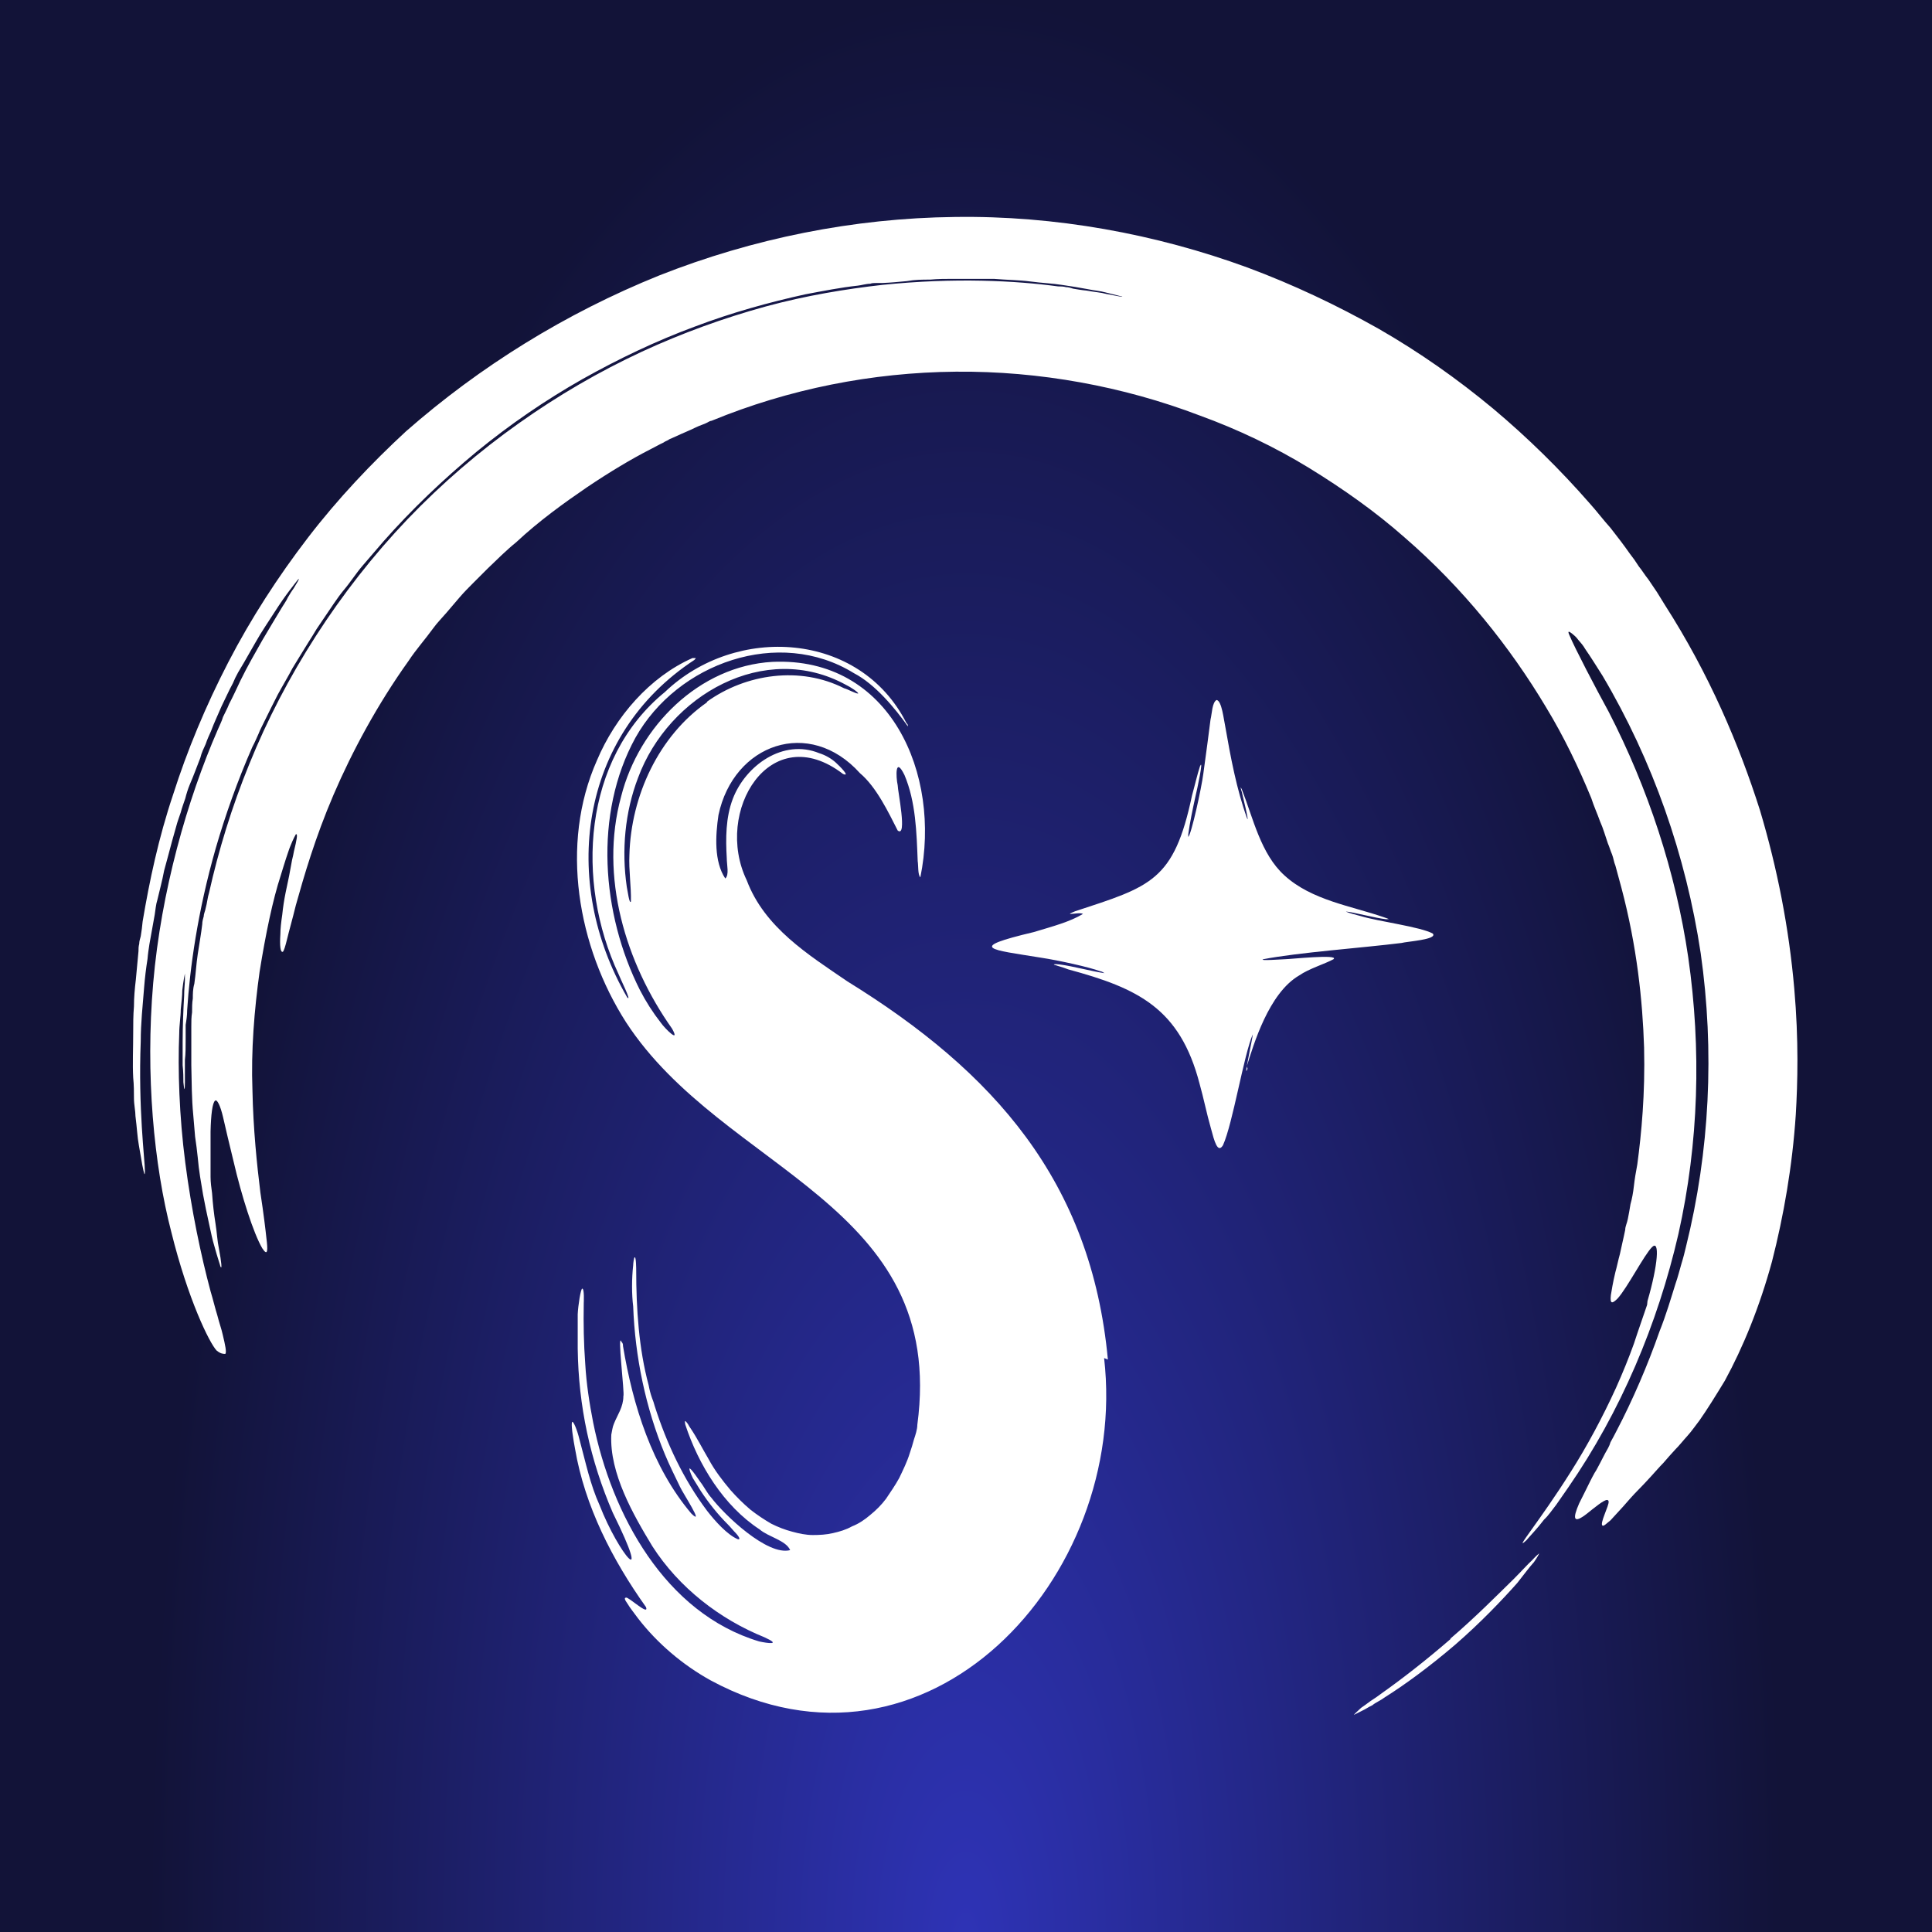
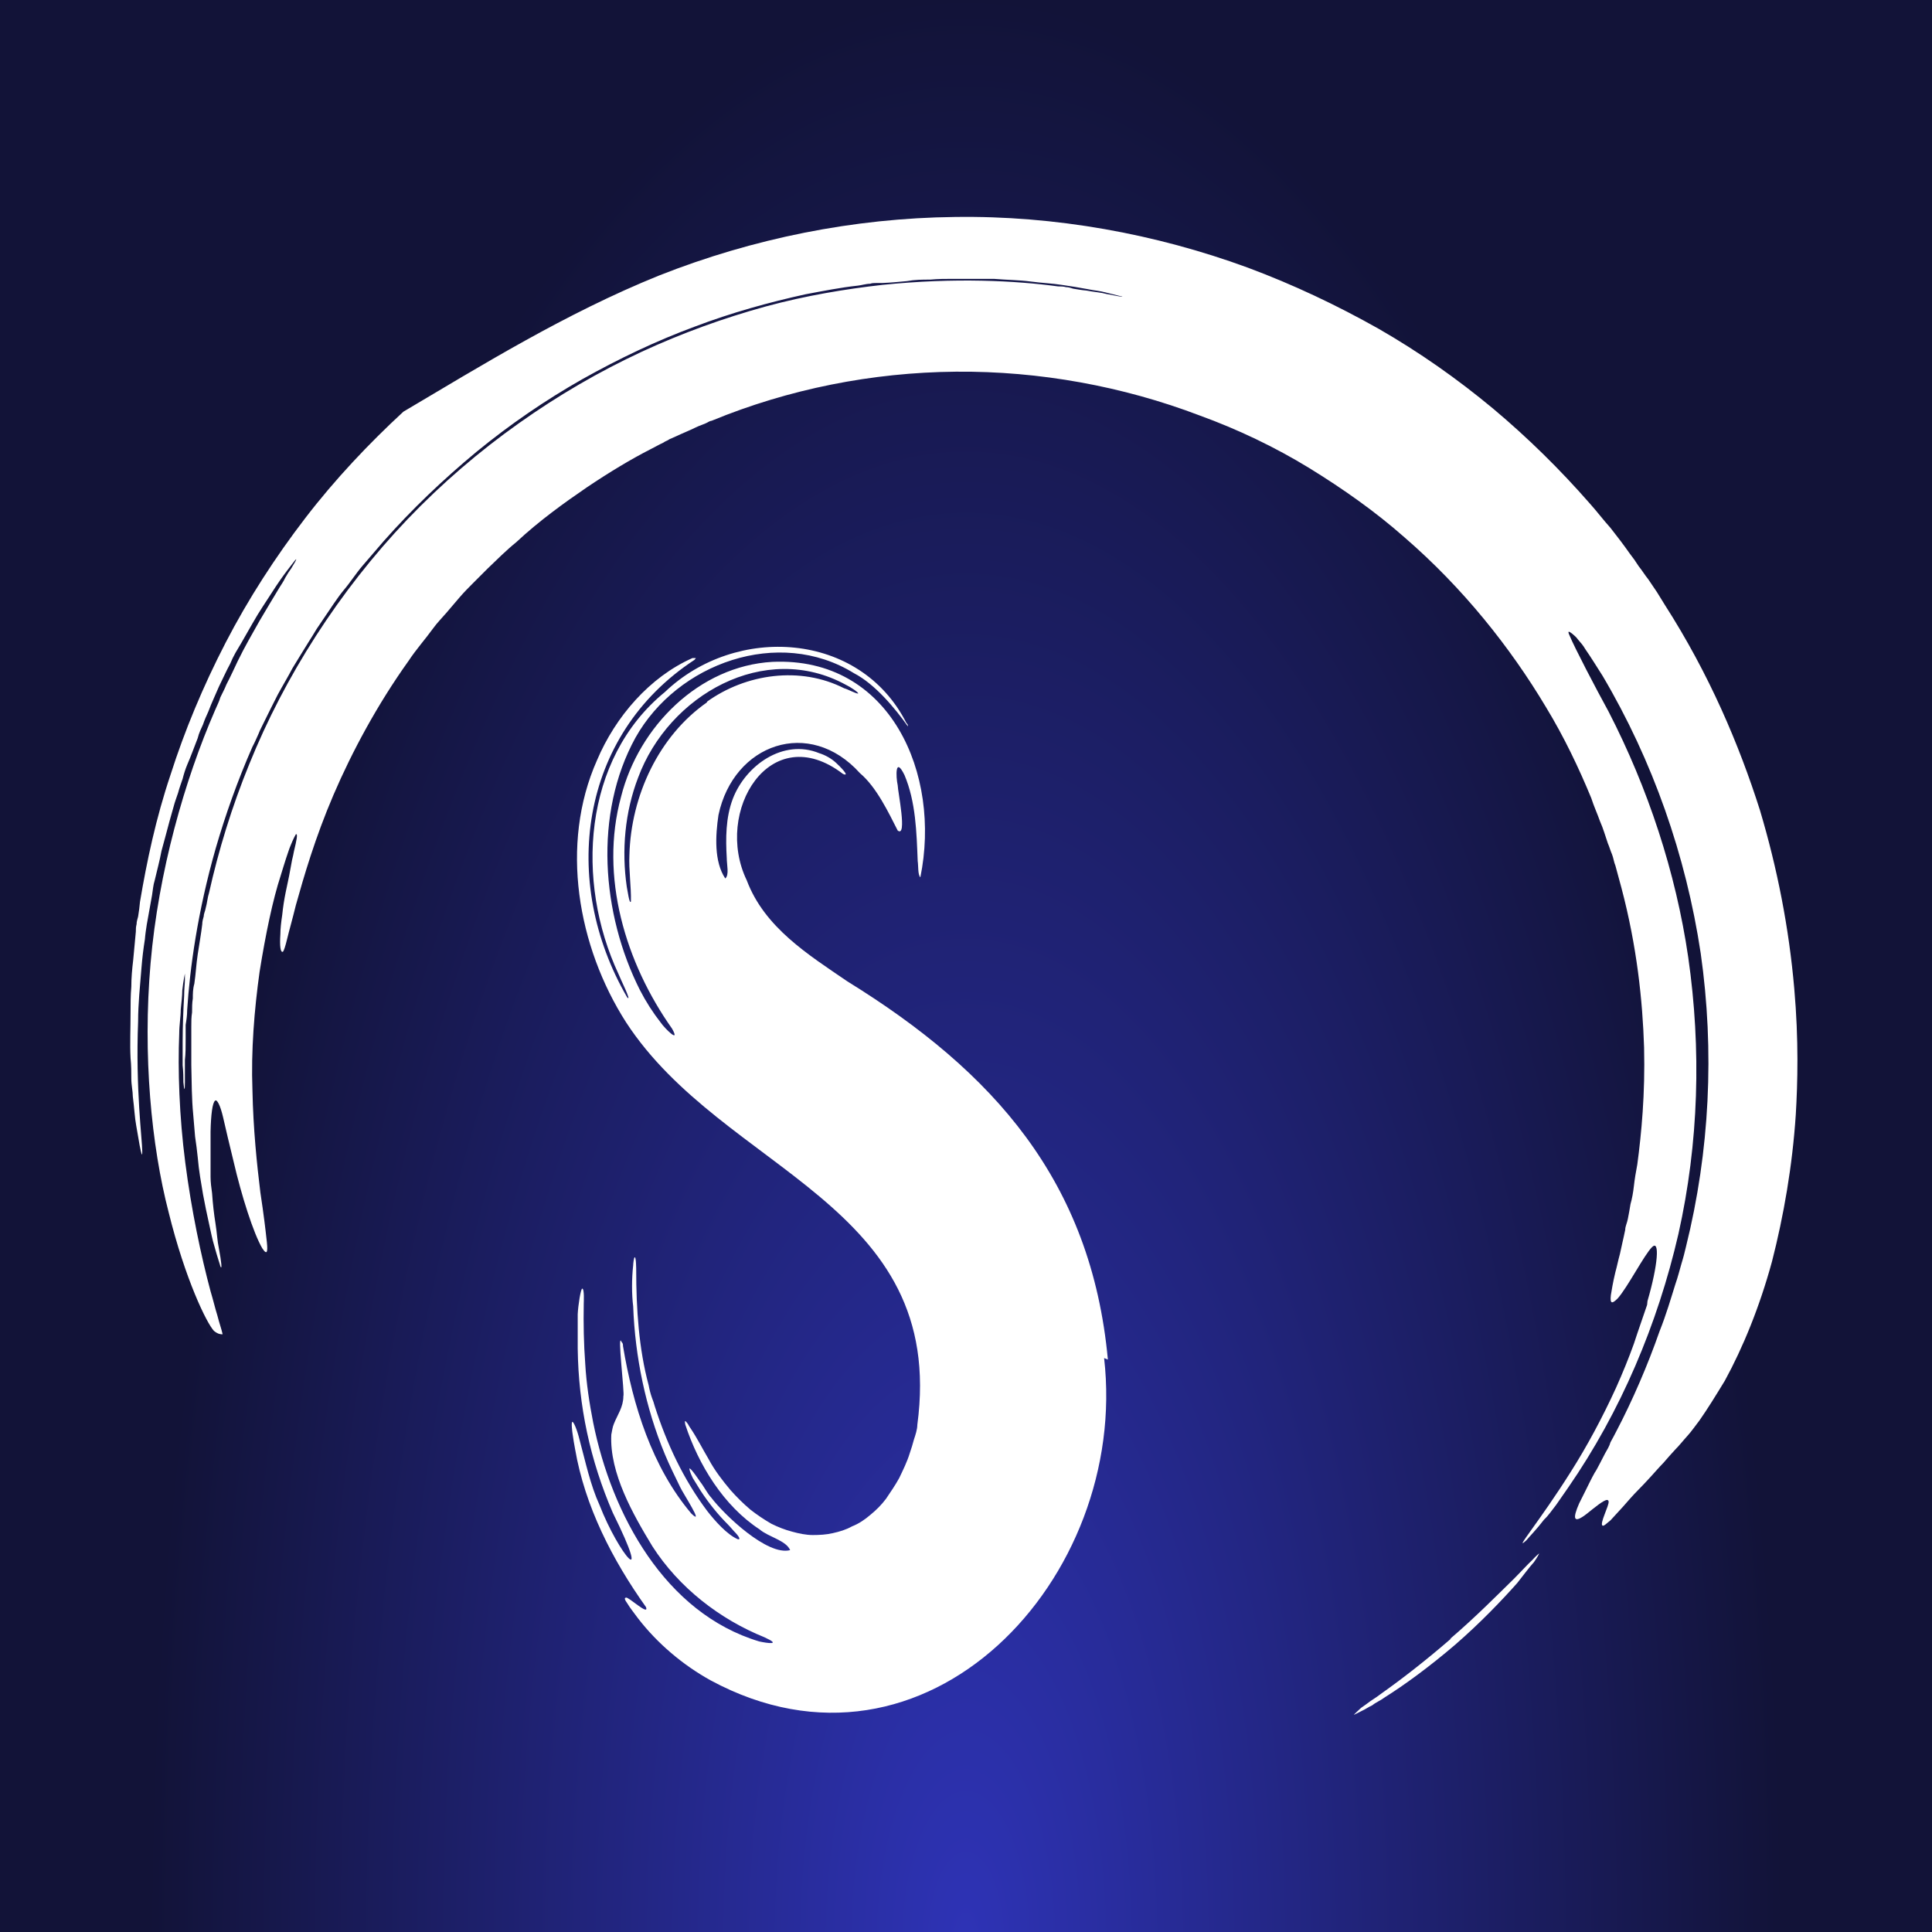
<svg xmlns="http://www.w3.org/2000/svg" version="1.1" id="Layer_1" x="0px" y="0px" viewBox="0 0 512 512" style="enable-background:new 0 0 512 512;" xml:space="preserve">
  <rect x="0" y="0" width="512" height="512" fill="#808080" stroke="none" />
  <style type="text/css">
	.st0{fill:url(#SVGID_1_);}
	.st1{fill:#FFFFFF;}
</style>
  <radialGradient id="SVGID_1_" cx="76.314" cy="351.352" r="1" gradientTransform="matrix(0 -512 -215.759 0 76063.406 39585)" gradientUnits="userSpaceOnUse">
    <stop offset="0" style="stop-color:#2E33B6" />
    <stop offset="1" style="stop-color:#121338" />
  </radialGradient>
  <path class="st0" d="M0,0h512v512H0V0z" />
  <g>
-     <path class="st1" d="M330.4,282.6c1.8-5.7,5.8-19.4,13.9-24.1c2.6-1.8,6.7-3,9.1-4.3c1.6-1.4-11.6,0-12.8,0c-0.5,0-7.2,0.5-5.8,0   c9.3-1.8,26.2-3,36.6-4.3c1.4-0.4,9.7-0.9,8.3-2.5c-3.3-1.8-14.4-3.2-19-4.6c-1.8-0.5-2.8-0.7-4-1.2h0.2c1.1,0,8.1,1.8,10.4,2   c1.1,0,0.9,0-0.5-0.5c-8.6-3-19.2-4.5-26.4-11.1c-6.3-5.7-8.3-15.2-11.3-22.8c-0.4-0.9-0.4-0.5,0,0.7c0,0,2.1,8.6,1.4,7   c-2.8-7.7-4.4-16.4-5.8-24.4c-0.4-1.8-0.9-6.8-2.3-7c-1.2,0.7-1.2,3.6-1.6,5.2c-0.5,3.9-1.1,8.6-1.9,14.3c-0.5,3.9-3.2,16.2-4,16.8   v-0.7c0.4-3,1.2-6.8,1.9-10c0.4-1.6,2.3-10.5,1.2-8c-0.7,2.1-1.4,5.2-2.1,7.7c-4.8,22.7-10.9,24.1-31,30.7   c-1.2,0.5-1.6,0.7-1.2,0.7c0.9,0,2.6-0.4,3.3,0c-3.5,2.1-7.7,3.2-13,4.8c-18.1,4.3-11.6,4.6,1.9,6.8c4.6,0.7,12.8,2.5,15.7,3.6   c0.4,0,0.9,0.4,1.1,0.5c-3.5-0.5-8.1-1.8-11.8-2.3c-1.6-0.2-2.1,0-1.1,0.2c0.5,0.2,1.8,0.5,3.3,1.1c18.5,5,29.6,10.3,34.8,30.3   c1.1,3.9,1.9,8,3,11.8c0.9,3.4,1.8,6.8,3.2,4.5c2.6-5.7,5.5-23.9,7.9-29.4c0,0.9-2.6,12.5-1.4,9.1L330.4,282.6L330.4,282.6z" />
    <path class="st1" d="M293.6,360.3c-4.4-47.3-30.3-76.3-69-100.2c-10.4-7.1-22-14.3-26.7-26.8c-8.8-18.2,6.2-43,25.5-28.2   c2.1,0.9-0.9-2.1-1.9-3c-1.2-1.1-2.8-2-4.4-2.5c-9.5-3.9-19.5,3.2-22.9,12.1c-1.9,5-1.9,10.5-1.6,15.7c0,1.8,0.7,4.5-0.4,5.4   c-3-4.5-2.6-11.4-1.8-16.8c4-18.9,24.1-26,37.5-11.1c4.4,3.7,7.6,10.5,10,15.2c2.6,2,0-10.5,0-12c-0.5-2.3-0.7-7.8,1.8-2.7   c3,7.1,3.2,15.2,3.5,22.8c0.2,1.2,0,3.6,0.7,4.3c5.6-27.3-7.9-58.5-39.2-57.1c-19.4,1.1-35.4,17.1-40.1,35.7   c-5.8,21.2,1.2,44.1,13.5,61.5c2.3,4.1-1.9,0-3-1.6c-2.1-2.7-3.9-5.5-5.5-8.6c-10.2-20.2-12.3-46.7-1.2-66.9   c11.1-19.8,38-29.4,57.9-17.1c5.6,2.9,10.9,9.3,14.3,14.1c0-0.4,0-0.5-0.4-0.9c-12.3-24.3-45.2-26.2-64-8.2   c-21.8,17.8-23.7,50.3-12.3,74.7c0.4,1.1,3.7,7.7,2.3,6.2c-17.8-30.7-12.7-69.4,17.8-89.4c0,0,0.4-0.4,0.4-0.5h-0.9   c-11.3,5-20.4,15.5-25.3,27.1c-9.9,22.3-5.1,49.4,7.7,69.4c25.9,39.8,85.1,47.8,77.2,106.7c0,1.2-0.5,2.7-0.9,3.9   c-0.3,1.2-0.7,2.4-1.1,3.6c-0.7,2.3-1.8,4.5-2.8,6.6c-1.1,2-2.3,3.7-3.5,5.5c-1.2,1.6-2.6,3-4.2,4.3c-1.4,1.2-3,2.3-4.8,3   c-1.6,0.9-3.3,1.4-5.1,1.8c-1.7,0.4-3.5,0.5-5.3,0.5c-1.8,0-3.7-0.4-5.5-0.9c-1.9-0.5-3.7-1.2-5.5-2.1c-1.9-1.1-3.7-2.3-5.5-3.7   c-1.9-1.6-3.7-3.4-5.3-5.2c-2.1-2.5-4.2-5.2-5.8-8.2c-1.6-2.7-3-5.5-4.8-8.2c-0.4-0.5-0.5-0.9-0.9-1.4c0,0-0.4-0.5-0.5-0.5   c-0.2,0,0,0.7,0,0.9c3.5,10.7,10.2,21.6,19.7,27.8c2.3,2,7,2.9,8.1,5.5c-6,1.6-17.4-9.3-20.9-13.9c-1.1-1.2-1.9-2.9-3-4.3   c0,0-2.6-3.9-2.8-3.4c0,0.7,0.9,2.5,0.9,2.5c0.7,1.1,1.4,2.3,2.1,3.4c2.1,3.2,4.5,6.2,7.2,8.9c0.7,0.7,1.4,1.6,2.1,2.3   c1.1,1.2,1.2,1.8,0.5,1.6c-2.8-1.2-6-4.8-8.1-7.5c-6.3-8.4-10.7-17.8-13.9-27.8c-0.2-0.7-0.4-1.4-0.7-2.1c-0.4-1.1-0.7-2.3-0.9-3.4   c-2.6-9.6-3.3-20.3-3.3-30.5c0,0,0-3.6-0.4-3.4c-0.2,0-0.4,1.6-0.4,2.1c-0.4,3.6-0.4,7.7,0,10.9c0.5,13.4,3.3,26.9,8.4,39.2   c1.2,2.9,2.6,5.7,4,8.6c0.7,1.6,6.7,10.7,3,7.1c-10.4-12.3-15.5-28.7-18.1-44.4c0-0.4,0-0.7-0.4-1.1c-1.2-3,0.9,13.9,0.5,14.4   c0,2.9-1.6,5-2.5,7.3c-0.4,0.9-0.5,2-0.7,2.9c-0.5,10.2,5.8,21.2,10.9,29.6c7,10.9,17.8,19.3,29.7,24.1c4.6,2.1,0.9,1.6-1.4,1.1   c-25-7.5-39.1-33.7-44-58c-1-5.1-1.8-10.3-2.1-15.5c-0.4-5.4-0.5-10.7-0.4-16.1c0-0.2,0.2-3.9-0.4-3.9c-0.4,0-1.1,4.5-1.2,6.8v9.1   c0.2,15.2,3.3,29.6,9.3,43.5c10.7,21.6,1.6,11.1-3.5-2c-2.5-5.5-3.7-11.4-5.3-17.3c-0.7-2.9-1.6-4.8-1.9-4.8c-0.4,0,0,2.9,0,2.9   c0.2,1.6,0.5,3.2,0.7,4.3c2.6,15.2,9.9,29.4,18.8,41.9c0.9,2.5-4.8-2.9-5.3-2.5c-0.5,0-0.4,0.5,0.4,1.6c0.7,1.2,1.8,2.5,2.8,3.9   c5.1,6.6,11.8,12.3,19.2,16.4c57.2,30.9,111-27.1,104.3-85.4L293.6,360.3L293.6,360.3z M187.4,186.1c-12.8,8.9-20.2,24.8-20.6,40.5   c-0.2,3.9,0.5,8.4,0.4,12.3c-0.4,0.9-0.9-3-1.1-3.9c-1.4-9.6-0.5-19.8,3-28.9c8.1-21.9,33.6-36.4,55.1-24.6   c1.1,0.5,3.5,2.1,3.2,2.3c-0.7,0-2.6-1.1-3.7-1.4c-11.6-5.9-26-3.9-36.4,3.6L187.4,186.1L187.4,186.1z M384.2,434.4   c6.9-5.9,12.7-11.8,16.9-15.9c2.1-2.1,3.7-3.9,4.9-5c1.1-1.2,1.8-1.8,1.9-1.8c0,0-0.4,0.9-1.4,2.3c-1.1,1.2-2.6,3.2-4.4,5.5   c-4,4.5-9.7,10.5-16.5,16.4c-6.9,5.9-13.5,10.7-18.6,13.9c-1.2,0.9-2.5,1.4-3.3,2.1c-1.1,0.5-1.9,1.1-2.6,1.4   c-1.4,0.7-2.3,1.2-2.3,1.1c0,0,0.7-0.7,1.9-1.8c0.7-0.5,1.6-1.1,2.5-1.8c1.1-0.7,2.1-1.4,3.3-2.3c4.8-3.4,11.3-8.4,18.1-14.3   L384.2,434.4L384.2,434.4z" />
-     <path class="st1" d="M436.6,344.8c2.8-9.6,3.3-16.4,1.2-14.3c-2.1,2.1-6.5,10.7-9.1,13.6c-1.4,1.4-2.1,1.6-1.8-0.9   c0.2-1.2,0.5-3.2,1.2-6.1c0.4-1.4,0.7-3,1.2-4.8c0.4-2,0.9-3.9,1.4-6.4c0-0.9,0.5-1.8,0.7-2.9c0.2-1.1,0.5-2.5,0.7-3.9   c0.4-1.4,0.7-3,0.9-4.8c0.2-1.8,0.5-3.6,0.9-5.7c1.1-8.2,2.1-18.7,1.8-31c-0.4-12.5-1.9-26.8-6-42.3l-1.6-5.9c-0.4-0.9-0.5-2-0.9-3   c-0.4-0.9-0.7-2-1.1-2.9c-0.7-2-1.2-3.9-2.1-5.9c-0.7-2-1.6-3.9-2.3-6.1c-3.3-8-7.2-16.2-12-24.1c-9.5-15.9-22-31.6-37.5-45   c-7.7-6.8-16.2-12.8-25.3-18.4c-9-5.5-18.8-10.2-29-13.9c-20.2-7.7-42.4-11.8-64.6-11.6c-22.2,0.2-44.3,4.6-64.7,13   c0,0-0.4,0-1.2,0.5c-0.7,0.4-1.9,0.7-3.3,1.4c-1.4,0.7-3.2,1.4-5.1,2.3c-0.5,0.2-1.1,0.5-1.6,0.7c-0.5,0.4-1.1,0.5-1.6,0.9   c-1.1,0.5-2.3,1.2-3.5,1.8c-4.9,2.5-10.6,5.9-16.7,10c-6,4.1-12.7,8.9-18.8,14.6c-2.6,2.1-5.1,4.6-7.6,7l-3.7,3.7   c-1.2,1.2-2.5,2.5-3.7,3.9c-1.2,1.4-2.3,2.7-3.5,4.1c-1.2,1.4-2.5,2.7-3.5,4.1c-2.1,2.9-4.6,5.7-6.5,8.6   c-8.3,11.6-15,24.1-19.9,35.5c-4.9,11.4-7.9,21.8-10,29.3c-0.9,3.7-1.8,6.8-2.3,8.9c-0.5,2.1-0.9,3.2-1.1,3.4   c-0.7,0.4-0.9-1.6-0.7-4.6c0-1.4,0.2-3.2,0.5-5.2c0.2-2,0.5-3.9,0.9-5.9c0.4-2,0.9-4.1,1.2-5.9l0.5-2.7c0.2-0.9,0.4-1.6,0.5-2.3   c0.7-2.9,1.1-4.8,0.5-4.5c0,0-0.7,1.2-1.4,3c-0.4,0.9-0.7,2-1.2,3.4c-0.4,1.2-0.9,2.9-1.4,4.5c-2.1,6.4-4,15.5-5.6,25.5   c-1.4,10-2.3,21-1.9,31.4c0.2,10.3,1.2,19.8,2.1,27.1c0.9,5.9,1.4,10.2,1.6,12.1c0.4,3.2,0.4,5-1.1,2.7c-2.3-3.9-5.5-13.9-7.6-23   c-1.1-4.5-2.1-8.7-2.8-11.8c-0.7-3-1.6-4.8-2.1-4.3c-0.7,0.5-1.1,3.7-1.2,8.2v12c0,1.4,0.2,2.9,0.4,4.3c0.2,2.9,0.5,5.5,0.9,8   c0.4,2.5,0.5,4.8,0.9,6.6c0.7,3.7,0.9,5.9,0.4,4.8c0-0.2-0.7-2.1-1.6-5.4c-0.5-1.6-0.9-3.6-1.4-5.9c-0.6-2.6-1.1-5.2-1.6-7.8   c-0.5-3-1.1-6.2-1.4-9.8c-0.2-1.8-0.4-3.6-0.7-5.5l-0.5-5.9c-0.4-4.1-0.4-8.4-0.5-13V272c0-1.2,0-2.5,0.2-3.7c0-1.2,0-2.5,0.2-3.7   c0-1.2,0-2.5,0.4-3.9c0.4-2.7,0.5-5.2,0.9-7.8c0.4-2.7,0.9-5.4,1.2-8c0-0.7,0.2-1.4,0.4-2.1c0-0.7,0.4-1.4,0.5-2.1   c0.4-1.4,0.5-2.9,0.9-4.1c2.5-11.2,6-22.7,10.7-34.2c9.3-23,23.7-45.7,41.9-64.8c9.1-9.5,19-18,29.6-25.5   c10.3-7.3,21.1-13.6,32.5-18.9c10.6-4.9,21.6-8.9,32.9-12c10.7-2.9,21.1-4.6,30.8-5.7c19.4-2,35.5-1.1,46.6,0.4   c0.7,0,1.4,0,2.1,0.2c0.7,0,1.2,0.2,1.9,0.4c1.2,0.2,2.3,0.4,3.5,0.5c2.1,0.4,3.9,0.5,5.3,0.9c2.8,0.5,4.4,0.9,4.2,0.7   c0,0-1.6-0.4-4.4-1.1c-1.4-0.4-3-0.5-4.9-0.9c-2.2-0.4-4.5-0.8-6.7-1.1c-2.5-0.4-5.3-0.5-8.3-0.9c-3-0.4-6.2-0.4-9.7-0.7h-10.9   c-1.9,0-3.9,0-6,0.2c-2.1,0-4,0-6.2,0.4c-2.1,0.2-4.2,0.4-6.5,0.5h-1.6c-0.5,0-1.1,0-1.6,0.2c-1.1,0-2.3,0.4-3.3,0.5   c-4.6,0.5-9.1,1.4-13.9,2.3c-9.5,2.1-19.4,4.8-29.4,8.6c-10,3.7-19.9,8.4-29.7,13.9c-9.7,5.5-19.2,12-28.1,19.3   c-8.8,7.3-17.1,15.2-24.6,23.7c-1.8,2.1-3.7,4.3-5.5,6.4c-1.8,2.1-3.3,4.5-5.1,6.6c-0.9,1.1-1.6,2.1-2.5,3.4   c-0.7,1.1-1.6,2.3-2.3,3.4c-0.7,1.1-1.6,2.3-2.3,3.4c-0.7,1.2-1.4,2.3-2.1,3.4c-0.7,1.1-1.4,2.3-2.1,3.4l-1.1,1.8l-1.1,1.8   c-1.2,2.3-2.6,4.6-3.9,7c-1.2,2.3-2.3,4.6-3.5,7c-0.5,1.1-1.2,2.3-1.6,3.4c-0.5,1.1-1,2.3-1.6,3.4c-4,9.1-7.2,18.2-9.7,26.8   c-4.9,17.1-6.9,32.1-7.6,43c0,1.4-0.2,2.7-0.4,3.9v3.6c0,2.1,0,4.1-0.2,5.7v5.9c0,2.7-0.2,2.1-0.4,0c0-1.1,0-2.7-0.2-4.5v-6.1   c0-4.3,0.2-8.9,0.4-12.3c0-1.8,0.2-3.2,0.2-4.1V258c0,0-0.4,1.8-0.7,4.5c0,1.4-0.2,3-0.4,5c0,2-0.4,4.1-0.4,6.4   c-0.4,9.5,0,21.9,1.6,34.2c1.6,12.5,4.2,24.8,6.7,34.1c0.7,2.3,1.2,4.5,1.8,6.4c0.5,2,1.1,3.6,1.4,5c0.7,2.9,1.1,4.8,0.7,5.2   c-0.5,0-1.2,0-2.3-0.9c-1.9-2-7.6-13.6-12-31.4c-4.6-17.7-6.9-41.7-4.8-66s9-48.5,17.1-67.1c0.5-1.2,1.1-2.3,1.4-3.4   c0.5-1.1,1.1-2.1,1.6-3.4c1.1-2.1,2.1-4.3,3-6.2c1.9-3.9,4-7.5,5.8-10.7c1.9-3.2,3.5-5.9,4.9-8.2c0.7-1.2,1.4-2.1,1.9-3.2   c0.5-0.9,1.1-1.8,1.6-2.5c1.8-2.9,1.6-3,0.2-1.1c-0.7,0.9-1.8,2.3-3.2,4.3c-1.4,2-2.8,4.3-4.6,7c-1.8,2.7-3.5,5.9-5.6,9.5l-1.6,2.7   c-0.5,0.9-1,1.9-1.4,2.9c-1.1,2-1.9,3.9-3,6.1c-0.2,0.5-0.5,1.1-0.7,1.6c-0.2,0.5-0.5,1.1-0.7,1.6c-0.5,1.1-0.9,2.1-1.4,3.4   c-0.5,1.1-1,2.2-1.4,3.4c-0.5,1.1-1.1,2.3-1.4,3.6c-0.9,2.3-1.8,4.8-2.8,7.1c-0.5,1.2-0.9,2.5-1.2,3.7c-0.4,1.2-0.9,2.5-1.2,3.7   c-0.4,1.2-0.9,2.5-1.2,3.7c-0.4,1.3-0.7,2.6-1.1,3.9c-0.7,2.7-1.4,5.2-2.1,7.8c-0.5,2.7-1.2,5.2-1.8,7.8c-0.4,1.2-0.5,2.7-0.7,3.9   c-0.2,1.2-0.5,2.7-0.7,3.9c-0.2,1.2-0.5,2.7-0.7,3.9c-0.2,1.3-0.4,2.6-0.5,3.9c-0.4,2.5-0.7,5-0.9,7.5c-0.4,5-0.9,9.6-0.9,14.3   c-0.7,18,1.1,31.4,1.1,34.4c0,1.6-0.2,0.9-0.7-1.6c-0.2-1.2-0.5-3-0.9-5.2c-0.4-2.1-0.5-4.6-0.9-7.7c0-1.4-0.4-3-0.4-4.8   c0-1.6,0-3.4-0.2-5.4c-0.2-3.7,0-7.7,0-12.1c0-2.1,0-4.5,0.2-6.8c0-2.3,0.2-4.6,0.5-7.1c0.2-2.5,0.5-5,0.7-7.5c0-0.7,0-1.2,0.2-2   c0-0.7,0.2-1.2,0.4-2c0.2-1.2,0.4-2.7,0.5-3.9c1.8-10.7,4.2-22.1,8.1-33.7c3.7-11.6,8.6-23.4,14.6-35c6-11.6,13.2-22.7,21.1-33   c7.9-10.3,16.9-19.8,26-28.2C127.2,97.1,149.9,83,174.7,73c24.8-9.8,51.5-15.2,78.3-15.5c26.7-0.4,53.3,4.5,77.6,13.4   c12.1,4.5,23.7,10,34.7,16.2c10.8,6.2,20.9,13.3,30.4,21.2c9.3,7.8,17.8,16.2,25.5,25c1.9,2.1,3.7,4.5,5.6,6.6   c1.8,2.3,3.5,4.5,5.1,6.8l1.2,1.6l1.2,1.8c0.9,1.1,1.6,2.3,2.5,3.4c0.7,1.1,1.6,2.3,2.3,3.4c0.7,1.1,1.4,2.3,2.1,3.4   c11.8,18.4,19.7,37.1,25.2,54.4c4.6,15.4,7.7,31.2,9.1,47.3c1.2,13.7,0.9,25,0.4,33.4c-0.9,13.6-3.2,26.8-6.3,38.9   c-3.3,12.1-7.7,22.8-12.5,31.6c-2.5,4.1-4.6,7.5-6.7,10.5c-1.1,1.4-2.1,2.9-3.2,4.1c-1.1,1.2-2.1,2.5-3.2,3.6   c-1.1,1.2-2.1,2.3-3.2,3.6c-1.1,1.1-2.1,2.3-3.3,3.6c-1.1,1.2-2.3,2.5-3.5,3.7c-1.2,1.2-2.5,2.7-3.9,4.3c-1.1,1.2-2.3,2.5-3.3,3.6   c-1.1,0.9-1.8,1.6-2.1,1.4c-0.9-0.4,1.8-5.4,1.6-6.4c0-0.2-0.2-0.4-0.4-0.4c-0.9,0-3.3,2-5.3,3.6c-3.7,2.9-3.9,1.4-2.1-2.7l1.8-3.6   c0.7-1.4,1.4-2.9,2.3-4.5c0.5-0.7,0.9-1.6,1.4-2.5c0.5-0.9,0.9-1.8,1.4-2.7c0.5-0.9,1.1-1.8,1.4-2.9c0.5-0.9,1.1-2,1.6-3   c4.2-8,8.3-17.5,11.4-26.4c1.8-4.5,3-8.7,4.2-12.5c0.7-2,1.1-3.7,1.6-5.4c0.5-1.6,0.9-3.2,1.2-4.5c6.3-25.3,7.6-51.9,3.9-77.8   c-3.9-25.9-12.7-51-26-73.5c-1.6-2.5-3-4.8-4.6-7.1c-0.5-0.9-1.2-1.7-1.9-2.5c-0.5-0.7-1.1-1.2-1.6-1.6c-0.9-0.7-1.2-0.7-0.7,0.4   c1.4,3.4,7,14.1,10.4,20.3c10.4,20.2,17.8,42.5,21.1,65.1c3.5,24.3,2.8,49.2-2.6,73.3c-5.5,23.9-15.3,47.1-29.2,67.2   c-1.1,1.6-2.1,3-3.2,4.6c-1.1,1.4-2.1,2.9-3.2,3.9c-1.9,2.5-3.7,4.3-4.7,5.5c-3.7,3.4,3.5-5,11.8-18.2c4.2-6.6,8.4-14.4,12-22.3   c1.7-3.8,3.3-7.7,4.7-11.6c1.2-3.7,2.5-7.3,3.5-10.3L436.6,344.8L436.6,344.8z" />
+     <path class="st1" d="M436.6,344.8c2.8-9.6,3.3-16.4,1.2-14.3c-2.1,2.1-6.5,10.7-9.1,13.6c-1.4,1.4-2.1,1.6-1.8-0.9   c0.2-1.2,0.5-3.2,1.2-6.1c0.4-1.4,0.7-3,1.2-4.8c0.4-2,0.9-3.9,1.4-6.4c0-0.9,0.5-1.8,0.7-2.9c0.2-1.1,0.5-2.5,0.7-3.9   c0.4-1.4,0.7-3,0.9-4.8c0.2-1.8,0.5-3.6,0.9-5.7c1.1-8.2,2.1-18.7,1.8-31c-0.4-12.5-1.9-26.8-6-42.3l-1.6-5.9c-0.4-0.9-0.5-2-0.9-3   c-0.4-0.9-0.7-2-1.1-2.9c-0.7-2-1.2-3.9-2.1-5.9c-0.7-2-1.6-3.9-2.3-6.1c-3.3-8-7.2-16.2-12-24.1c-9.5-15.9-22-31.6-37.5-45   c-7.7-6.8-16.2-12.8-25.3-18.4c-9-5.5-18.8-10.2-29-13.9c-20.2-7.7-42.4-11.8-64.6-11.6c-22.2,0.2-44.3,4.6-64.7,13   c0,0-0.4,0-1.2,0.5c-0.7,0.4-1.9,0.7-3.3,1.4c-1.4,0.7-3.2,1.4-5.1,2.3c-0.5,0.2-1.1,0.5-1.6,0.7c-0.5,0.4-1.1,0.5-1.6,0.9   c-1.1,0.5-2.3,1.2-3.5,1.8c-4.9,2.5-10.6,5.9-16.7,10c-6,4.1-12.7,8.9-18.8,14.6c-2.6,2.1-5.1,4.6-7.6,7l-3.7,3.7   c-1.2,1.2-2.5,2.5-3.7,3.9c-1.2,1.4-2.3,2.7-3.5,4.1c-1.2,1.4-2.5,2.7-3.5,4.1c-2.1,2.9-4.6,5.7-6.5,8.6   c-8.3,11.6-15,24.1-19.9,35.5c-4.9,11.4-7.9,21.8-10,29.3c-0.9,3.7-1.8,6.8-2.3,8.9c-0.5,2.1-0.9,3.2-1.1,3.4   c-0.7,0.4-0.9-1.6-0.7-4.6c0-1.4,0.2-3.2,0.5-5.2c0.2-2,0.5-3.9,0.9-5.9c0.4-2,0.9-4.1,1.2-5.9l0.5-2.7c0.2-0.9,0.4-1.6,0.5-2.3   c0.7-2.9,1.1-4.8,0.5-4.5c0,0-0.7,1.2-1.4,3c-0.4,0.9-0.7,2-1.2,3.4c-0.4,1.2-0.9,2.9-1.4,4.5c-2.1,6.4-4,15.5-5.6,25.5   c-1.4,10-2.3,21-1.9,31.4c0.2,10.3,1.2,19.8,2.1,27.1c0.9,5.9,1.4,10.2,1.6,12.1c0.4,3.2,0.4,5-1.1,2.7c-2.3-3.9-5.5-13.9-7.6-23   c-1.1-4.5-2.1-8.7-2.8-11.8c-0.7-3-1.6-4.8-2.1-4.3c-0.7,0.5-1.1,3.7-1.2,8.2v12c0,1.4,0.2,2.9,0.4,4.3c0.2,2.9,0.5,5.5,0.9,8   c0.4,2.5,0.5,4.8,0.9,6.6c0.7,3.7,0.9,5.9,0.4,4.8c0-0.2-0.7-2.1-1.6-5.4c-0.5-1.6-0.9-3.6-1.4-5.9c-0.6-2.6-1.1-5.2-1.6-7.8   c-0.5-3-1.1-6.2-1.4-9.8c-0.2-1.8-0.4-3.6-0.7-5.5l-0.5-5.9c-0.4-4.1-0.4-8.4-0.5-13V272c0-1.2,0-2.5,0.2-3.7c0-1.2,0-2.5,0.2-3.7   c0-1.2,0-2.5,0.4-3.9c0.4-2.7,0.5-5.2,0.9-7.8c0.4-2.7,0.9-5.4,1.2-8c0-0.7,0.2-1.4,0.4-2.1c0-0.7,0.4-1.4,0.5-2.1   c0.4-1.4,0.5-2.9,0.9-4.1c2.5-11.2,6-22.7,10.7-34.2c9.3-23,23.7-45.7,41.9-64.8c9.1-9.5,19-18,29.6-25.5   c10.3-7.3,21.1-13.6,32.5-18.9c10.6-4.9,21.6-8.9,32.9-12c10.7-2.9,21.1-4.6,30.8-5.7c19.4-2,35.5-1.1,46.6,0.4   c0.7,0,1.4,0,2.1,0.2c0.7,0,1.2,0.2,1.9,0.4c1.2,0.2,2.3,0.4,3.5,0.5c2.1,0.4,3.9,0.5,5.3,0.9c2.8,0.5,4.4,0.9,4.2,0.7   c0,0-1.6-0.4-4.4-1.1c-1.4-0.4-3-0.5-4.9-0.9c-2.2-0.4-4.5-0.8-6.7-1.1c-2.5-0.4-5.3-0.5-8.3-0.9c-3-0.4-6.2-0.4-9.7-0.7h-10.9   c-1.9,0-3.9,0-6,0.2c-2.1,0-4,0-6.2,0.4c-2.1,0.2-4.2,0.4-6.5,0.5h-1.6c-0.5,0-1.1,0-1.6,0.2c-1.1,0-2.3,0.4-3.3,0.5   c-4.6,0.5-9.1,1.4-13.9,2.3c-9.5,2.1-19.4,4.8-29.4,8.6c-10,3.7-19.9,8.4-29.7,13.9c-9.7,5.5-19.2,12-28.1,19.3   c-8.8,7.3-17.1,15.2-24.6,23.7c-1.8,2.1-3.7,4.3-5.5,6.4c-1.8,2.1-3.3,4.5-5.1,6.6c-0.9,1.1-1.6,2.1-2.5,3.4   c-0.7,1.1-1.6,2.3-2.3,3.4c-0.7,1.1-1.6,2.3-2.3,3.4c-0.7,1.2-1.4,2.3-2.1,3.4c-0.7,1.1-1.4,2.3-2.1,3.4l-1.1,1.8l-1.1,1.8   c-1.2,2.3-2.6,4.6-3.9,7c-1.2,2.3-2.3,4.6-3.5,7c-0.5,1.1-1.2,2.3-1.6,3.4c-0.5,1.1-1,2.3-1.6,3.4c-4,9.1-7.2,18.2-9.7,26.8   c-4.9,17.1-6.9,32.1-7.6,43c0,1.4-0.2,2.7-0.4,3.9v3.6c0,2.1,0,4.1-0.2,5.7v5.9c0,2.7-0.2,2.1-0.4,0c0-1.1,0-2.7-0.2-4.5v-6.1   c0-4.3,0.2-8.9,0.4-12.3c0-1.8,0.2-3.2,0.2-4.1V258c0,0-0.4,1.8-0.7,4.5c0,1.4-0.2,3-0.4,5c0,2-0.4,4.1-0.4,6.4   c-0.4,9.5,0,21.9,1.6,34.2c1.6,12.5,4.2,24.8,6.7,34.1c0.7,2.3,1.2,4.5,1.8,6.4c0.5,2,1.1,3.6,1.4,5c-0.5,0-1.2,0-2.3-0.9c-1.9-2-7.6-13.6-12-31.4c-4.6-17.7-6.9-41.7-4.8-66s9-48.5,17.1-67.1c0.5-1.2,1.1-2.3,1.4-3.4   c0.5-1.1,1.1-2.1,1.6-3.4c1.1-2.1,2.1-4.3,3-6.2c1.9-3.9,4-7.5,5.8-10.7c1.9-3.2,3.5-5.9,4.9-8.2c0.7-1.2,1.4-2.1,1.9-3.2   c0.5-0.9,1.1-1.8,1.6-2.5c1.8-2.9,1.6-3,0.2-1.1c-0.7,0.9-1.8,2.3-3.2,4.3c-1.4,2-2.8,4.3-4.6,7c-1.8,2.7-3.5,5.9-5.6,9.5l-1.6,2.7   c-0.5,0.9-1,1.9-1.4,2.9c-1.1,2-1.9,3.9-3,6.1c-0.2,0.5-0.5,1.1-0.7,1.6c-0.2,0.5-0.5,1.1-0.7,1.6c-0.5,1.1-0.9,2.1-1.4,3.4   c-0.5,1.1-1,2.2-1.4,3.4c-0.5,1.1-1.1,2.3-1.4,3.6c-0.9,2.3-1.8,4.8-2.8,7.1c-0.5,1.2-0.9,2.5-1.2,3.7c-0.4,1.2-0.9,2.5-1.2,3.7   c-0.4,1.2-0.9,2.5-1.2,3.7c-0.4,1.3-0.7,2.6-1.1,3.9c-0.7,2.7-1.4,5.2-2.1,7.8c-0.5,2.7-1.2,5.2-1.8,7.8c-0.4,1.2-0.5,2.7-0.7,3.9   c-0.2,1.2-0.5,2.7-0.7,3.9c-0.2,1.2-0.5,2.7-0.7,3.9c-0.2,1.3-0.4,2.6-0.5,3.9c-0.4,2.5-0.7,5-0.9,7.5c-0.4,5-0.9,9.6-0.9,14.3   c-0.7,18,1.1,31.4,1.1,34.4c0,1.6-0.2,0.9-0.7-1.6c-0.2-1.2-0.5-3-0.9-5.2c-0.4-2.1-0.5-4.6-0.9-7.7c0-1.4-0.4-3-0.4-4.8   c0-1.6,0-3.4-0.2-5.4c-0.2-3.7,0-7.7,0-12.1c0-2.1,0-4.5,0.2-6.8c0-2.3,0.2-4.6,0.5-7.1c0.2-2.5,0.5-5,0.7-7.5c0-0.7,0-1.2,0.2-2   c0-0.7,0.2-1.2,0.4-2c0.2-1.2,0.4-2.7,0.5-3.9c1.8-10.7,4.2-22.1,8.1-33.7c3.7-11.6,8.6-23.4,14.6-35c6-11.6,13.2-22.7,21.1-33   c7.9-10.3,16.9-19.8,26-28.2C127.2,97.1,149.9,83,174.7,73c24.8-9.8,51.5-15.2,78.3-15.5c26.7-0.4,53.3,4.5,77.6,13.4   c12.1,4.5,23.7,10,34.7,16.2c10.8,6.2,20.9,13.3,30.4,21.2c9.3,7.8,17.8,16.2,25.5,25c1.9,2.1,3.7,4.5,5.6,6.6   c1.8,2.3,3.5,4.5,5.1,6.8l1.2,1.6l1.2,1.8c0.9,1.1,1.6,2.3,2.5,3.4c0.7,1.1,1.6,2.3,2.3,3.4c0.7,1.1,1.4,2.3,2.1,3.4   c11.8,18.4,19.7,37.1,25.2,54.4c4.6,15.4,7.7,31.2,9.1,47.3c1.2,13.7,0.9,25,0.4,33.4c-0.9,13.6-3.2,26.8-6.3,38.9   c-3.3,12.1-7.7,22.8-12.5,31.6c-2.5,4.1-4.6,7.5-6.7,10.5c-1.1,1.4-2.1,2.9-3.2,4.1c-1.1,1.2-2.1,2.5-3.2,3.6   c-1.1,1.2-2.1,2.3-3.2,3.6c-1.1,1.1-2.1,2.3-3.3,3.6c-1.1,1.2-2.3,2.5-3.5,3.7c-1.2,1.2-2.5,2.7-3.9,4.3c-1.1,1.2-2.3,2.5-3.3,3.6   c-1.1,0.9-1.8,1.6-2.1,1.4c-0.9-0.4,1.8-5.4,1.6-6.4c0-0.2-0.2-0.4-0.4-0.4c-0.9,0-3.3,2-5.3,3.6c-3.7,2.9-3.9,1.4-2.1-2.7l1.8-3.6   c0.7-1.4,1.4-2.9,2.3-4.5c0.5-0.7,0.9-1.6,1.4-2.5c0.5-0.9,0.9-1.8,1.4-2.7c0.5-0.9,1.1-1.8,1.4-2.9c0.5-0.9,1.1-2,1.6-3   c4.2-8,8.3-17.5,11.4-26.4c1.8-4.5,3-8.7,4.2-12.5c0.7-2,1.1-3.7,1.6-5.4c0.5-1.6,0.9-3.2,1.2-4.5c6.3-25.3,7.6-51.9,3.9-77.8   c-3.9-25.9-12.7-51-26-73.5c-1.6-2.5-3-4.8-4.6-7.1c-0.5-0.9-1.2-1.7-1.9-2.5c-0.5-0.7-1.1-1.2-1.6-1.6c-0.9-0.7-1.2-0.7-0.7,0.4   c1.4,3.4,7,14.1,10.4,20.3c10.4,20.2,17.8,42.5,21.1,65.1c3.5,24.3,2.8,49.2-2.6,73.3c-5.5,23.9-15.3,47.1-29.2,67.2   c-1.1,1.6-2.1,3-3.2,4.6c-1.1,1.4-2.1,2.9-3.2,3.9c-1.9,2.5-3.7,4.3-4.7,5.5c-3.7,3.4,3.5-5,11.8-18.2c4.2-6.6,8.4-14.4,12-22.3   c1.7-3.8,3.3-7.7,4.7-11.6c1.2-3.7,2.5-7.3,3.5-10.3L436.6,344.8L436.6,344.8z" />
  </g>
</svg>